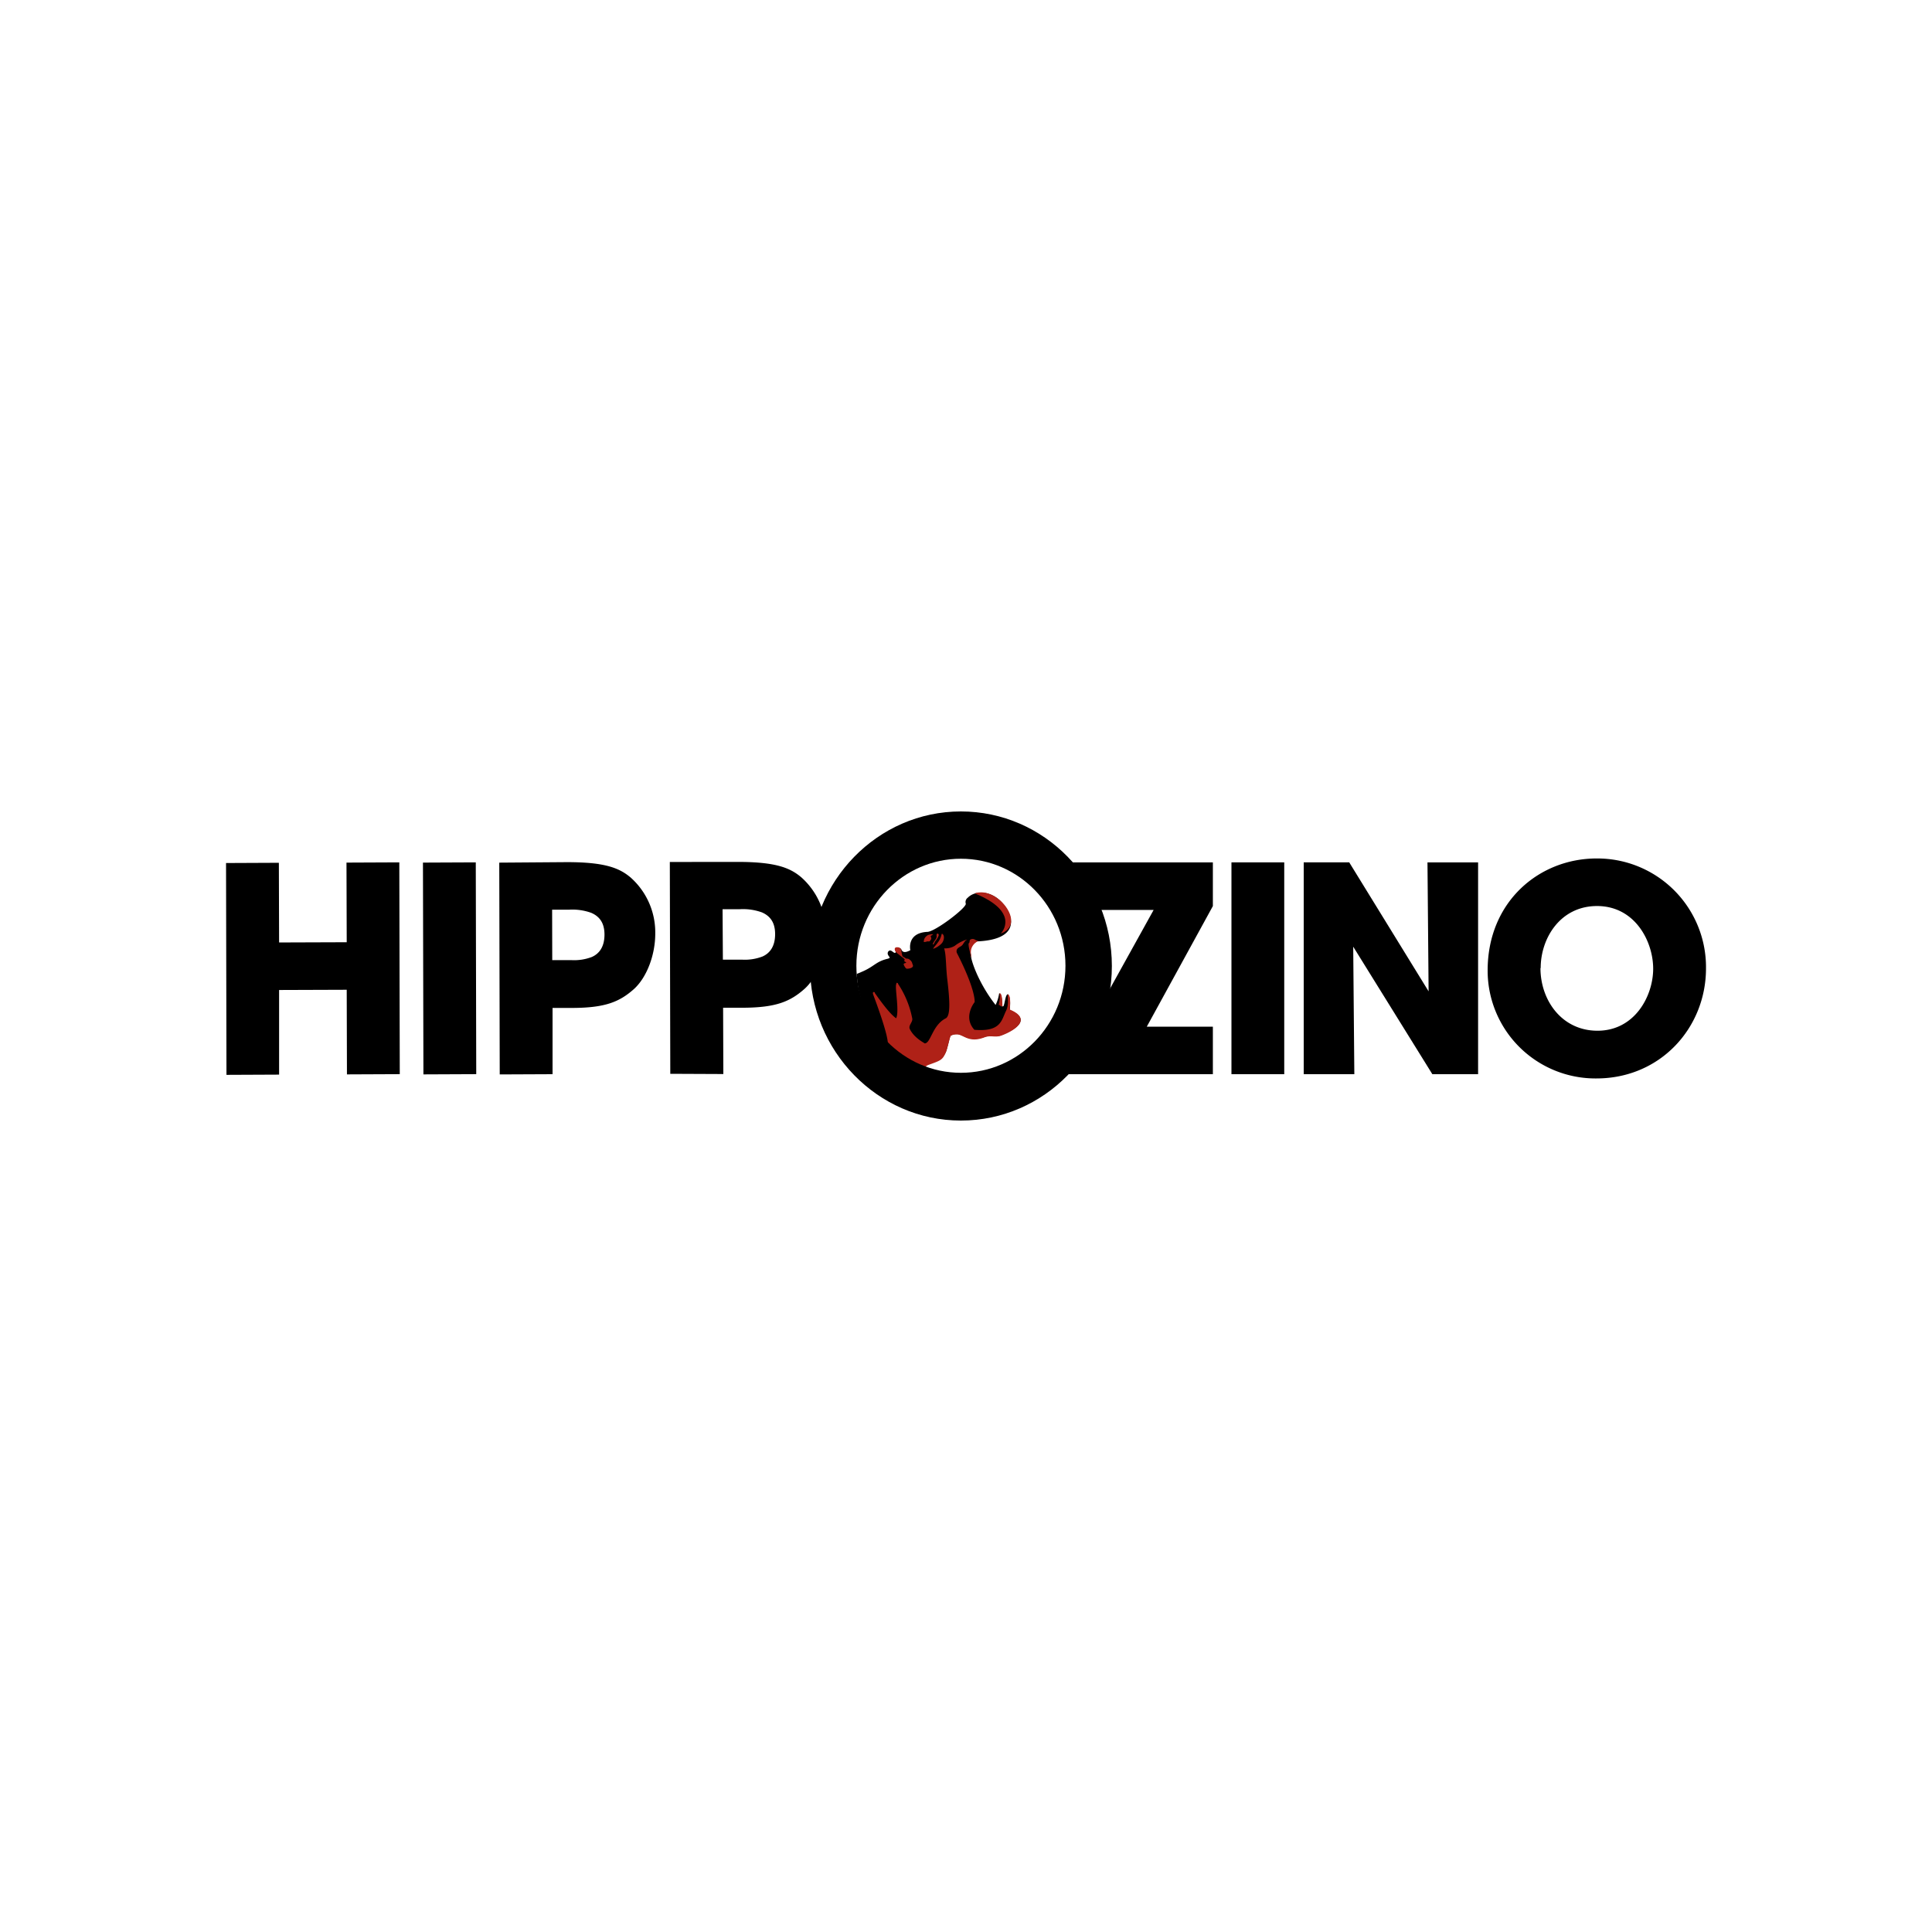
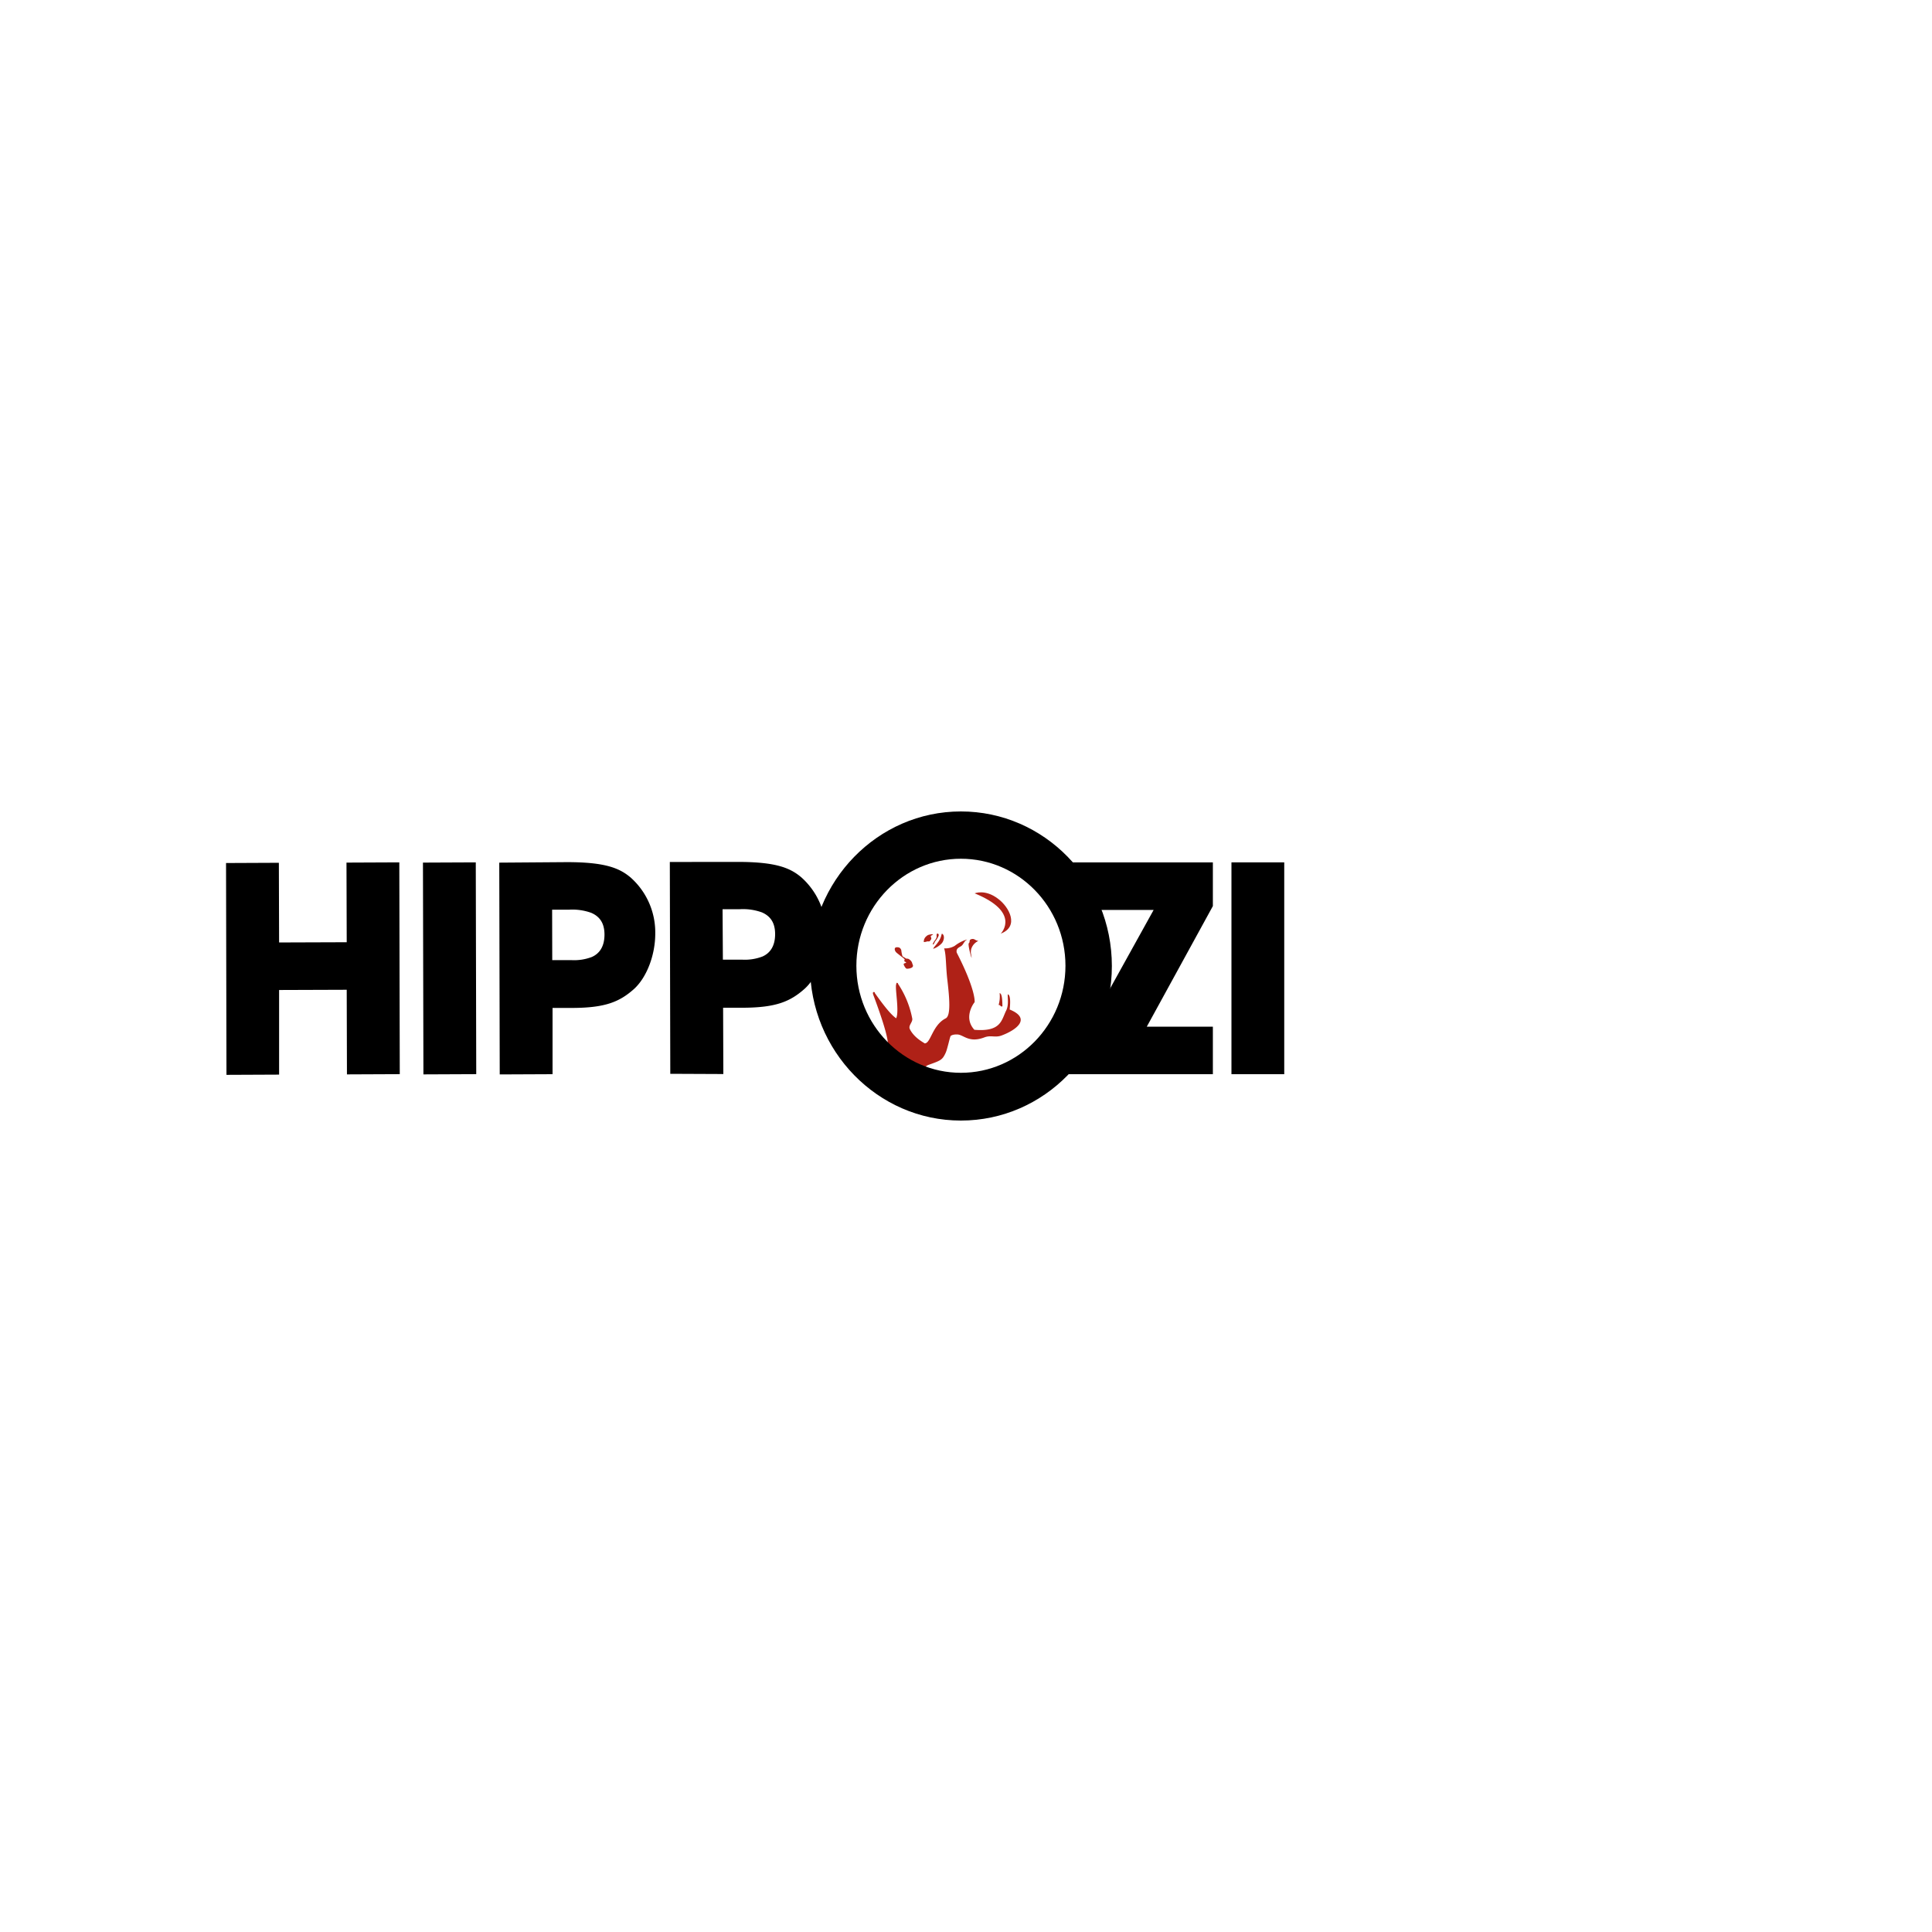
<svg xmlns="http://www.w3.org/2000/svg" id="Layer_1" data-name="Layer 1" viewBox="0 0 500 500">
  <defs>
    <style>.cls-1{fill:#af2117;}</style>
  </defs>
  <title>1211_500x500_white</title>
-   <path d="M240.1,275.48c3.27-1.18,3.61-1.23,4.58-3,.52-.94,1.09-4.39,1.37-4.45a2.87,2.87,0,0,1,1.49-.41c1.77-.12,3,2.22,7.21.76,1.66-.59,2.69.17,4.35-.47,3.77-1.46,7.89-4.1,2.34-6.44-.06,0-.06-.06-.11-.06s.45-3-.46-4.1c-.69-.06-.8,2.52-1.2,3.1l-.29.06c-.06-.29.06-3.39-.8-3.39a10.53,10.53,0,0,1-.92,3c-3.26-4.1-5.71-9.31-6.34-12.35-.58-2.76.57-3.64,1.6-4.1,10.75-.47,9.89-6.15,6.29-10.14-2.52-2.81-6.64-3.28-8.75-1.17a1.38,1.38,0,0,0-.52,1.53c.35,1-8.18,7.49-10.06,7.32-5.27.35-4.29,4.68-4.29,4.74-.86.47-1.89.82-2.29-.12-.23-.64-1.15-.47-1.26-.47v-.05c-.23.05-.34.17-.34.52s.23.59.05.76c-.51.3-1.08-1-1.77-.41a.83.83,0,0,0-.17.94c.11.29.4.53.46.82-.12.06-.23.06-.35.18-3.37.76-3.54,2.05-7.09,3.51-.34.18-.74.29-1.09.47a26.49,26.49,0,0,0,17.56,24A1.4,1.4,0,0,1,240.1,275.48Z" />
  <path class="cls-1" d="M242,243.56c-.05.11-.11.11-.05.11S242,243.62,242,243.56Z" />
  <path class="cls-1" d="M242.39,242.56a2.6,2.6,0,0,1-.51.88,4.05,4.05,0,0,0-.46.82c-.06.06,0,.12,0,.18.34-.06.4-.47.57-.77l.06-.11c0,.06-.06.06-.06.11a5.43,5.43,0,0,0,.75-1.11c.11-.23.4-.7,0-.93C242.22,241.45,242.45,242.39,242.39,242.56Z" />
  <path class="cls-1" d="M235.87,250.47a2.68,2.68,0,0,1-1.2.23c-.29-.06-.57-.58-.69-.82s-.17-.41,0-.52.35-.12.52-.18c0-.29-.4-.23-.46-.47s.23-.29,0-.53a2.93,2.93,0,0,0-.4-.35l-.68-.52c-.35-.3-.69-.53-1-.82s-.51-.82-.34-1.12.74-.23,1-.17.51.35.63.7a8.32,8.32,0,0,0,.23,1.29.57.57,0,0,0,.34.47,3.73,3.73,0,0,1,.57.35c.17.12.4.06.63.12a1.16,1.16,0,0,1,.46.29,1.51,1.51,0,0,1,.63,1C236.39,249.94,236.33,250.23,235.87,250.47Z" />
  <path class="cls-1" d="M240.91,242.45a1.54,1.54,0,0,1,.11.46c0,.24-.11.24-.23.41s-.06.24-.28.3a1.87,1.87,0,0,1-.52,0,2.46,2.46,0,0,1-.91.18v-.06a1.78,1.78,0,0,1,.68-1.46,1.48,1.48,0,0,1,.86-.41c.17-.06.8-.18.86,0a2.36,2.36,0,0,0-.4.23C240.85,242.21,240.85,242.21,240.91,242.45Z" />
  <path class="cls-1" d="M251.37,245.55a3.61,3.61,0,0,0-.11,1c0,.12.28,1.53.17,1.29-.23-.47-1-3.57-.69-3.75s.06-.76.41-.93a1.11,1.11,0,0,1,1.14,0,2.25,2.25,0,0,0,.91.35A3.42,3.42,0,0,0,251.37,245.55Z" />
  <path class="cls-1" d="M258.7,257l.11.06c.68.29.57,3,.63,3.33-.4.36-.57-.41-1-.29A8.1,8.1,0,0,0,258.7,257Z" />
  <path class="cls-1" d="M229.7,270.61c.68-1.75-3.61-12.88-3.72-13.23-.06-.18-.12-.47,0-.59a.3.3,0,0,1,.45.12l-.05.06c.34.41,3.6,5.27,5.55,6.56.85-1.82-.35-7.73,0-8.79.11-.29,0-.58.51-.23l-.06.06a24.41,24.41,0,0,1,3.72,9.08c.11.93-1.09,1.75-.63,2.69,1.15,2.34,3.78,3.57,3.83,3.69,1.6,0,1.95-4.74,5.49-6.5,1.32-.76.92-5.27.41-9.72-.46-3.69-.29-6.62-.86-8.38a4.82,4.82,0,0,0,2.74-.64,9.55,9.55,0,0,1,3.15-1.64v.06c-.74.35-.86,1.23-1.49,1.64s-1.37.64-1.14,1.69c4.69,9.14,4.69,12.42,4.63,12.83-.46.53-2.86,4.1-.06,7.14,7,.59,7-2.57,8.24-5,.69-1.47.34-3.11.4-4.16,0,0,.92-.18.51,3.75v.17c5.72,2.35,1.66,5.33-2.17,6.74-1.66.58-2.74-.18-4.4.47-4.18,1.58-5.44-.88-7.21-.76a3.22,3.22,0,0,0-1.14.17l-.35.18c-.23.29-.85,3.39-1.31,4.39-.86,1.87-1.26,2-4.52,3.16a2.45,2.45,0,0,0-1.15,1s-.11-.06-.22-.06A29.81,29.81,0,0,1,229.7,270.61Z" />
  <path class="cls-1" d="M243.65,244.2a5.48,5.48,0,0,1-2.11,1.35c-.12-.18,1-1.29,1.08-1.52a5.23,5.23,0,0,0,1.09-2.35h.17C244.62,242.21,244.22,243.68,243.65,244.2Z" />
  <path class="cls-1" d="M259,241.62c.34-.35,5-5.62-6.75-10.42,0,0,2.69-1.17,6.06,1.41C261.15,234.71,263.9,239.75,259,241.62Z" />
  <path d="M58.61,278.17l-.11-54.82,13.67-.06.06,20.62,17.5-.06-.06-20.61,13.67-.06.12,54.81-13.67.06-.06-21.9-17.5.06,0,21.9Z" />
  <path d="M109.46,223.24l13.67-.06.12,54.81-13.67.06Z" />
  <path d="M146.7,223.12c9.89,0,13.61,1.52,16.53,4a19,19,0,0,1,6.35,14.52c0,5.57-2.23,11.42-5.61,14.41-3.66,3.22-7.32,4.75-15.61,4.8H143L143,278l-13.67.06-.12-54.81Zm-3.78,25.36h5a12.81,12.81,0,0,0,5.26-.82c1.83-.82,3.26-2.52,3.26-5.8s-1.54-4.8-3.43-5.62a14.41,14.41,0,0,0-5.66-.82h-4.46Z" />
  <path d="M190.86,223.06c9.89,0,13.61,1.52,16.53,4a19,19,0,0,1,6.35,14.53c0,5.56-2.23,11.42-5.61,14.4-3.66,3.22-7.32,4.75-15.61,4.81h-5.38l.06,17.16-13.73-.06-.12-54.82Zm-3.78,25.3h5a12.83,12.83,0,0,0,5.26-.82c1.83-.82,3.26-2.52,3.26-5.8s-1.54-4.8-3.43-5.62a14.41,14.41,0,0,0-5.66-.82H187Z" />
  <path d="M296.79,265.7h17.1V278H271.74l8.35-9.19,18.47-33.32H280.09l-7.44-12.3h41.24v11.3Z" />
  <path d="M318.7,223.18h13.66V278H318.7Z" />
-   <path d="M369.72,256.56l-.29-33.38h13.1V278H370.69l-20.48-33,.29,33H337.4V223.18h11.78Z" />
-   <path d="M385,251.17c0-17.92,13.44-29,28.2-29a28.13,28.13,0,0,1,28.31,28.47c0,15.28-11.73,28.46-28.37,28.46A27.91,27.91,0,0,1,385,251.29v-.12Zm13.67-.64c0,8.37,5.55,16.22,14.76,16.22,9.66,0,14.41-9,14.41-16.05s-4.69-16.22-14.53-16.22c-9.49,0-14.58,8.32-14.58,16v.06Z" />
  <path d="M248.68,290c-21.56,0-39.06-18-39.06-40s17.5-40,39.06-40,39.07,17.92,39.07,40S270.25,290,248.68,290Zm0-67.76c-14.92,0-27.05,12.42-27.05,27.7s12.13,27.7,27.05,27.7,27.06-12.41,27.06-27.7S263.61,222.24,248.68,222.24Z" />
</svg>